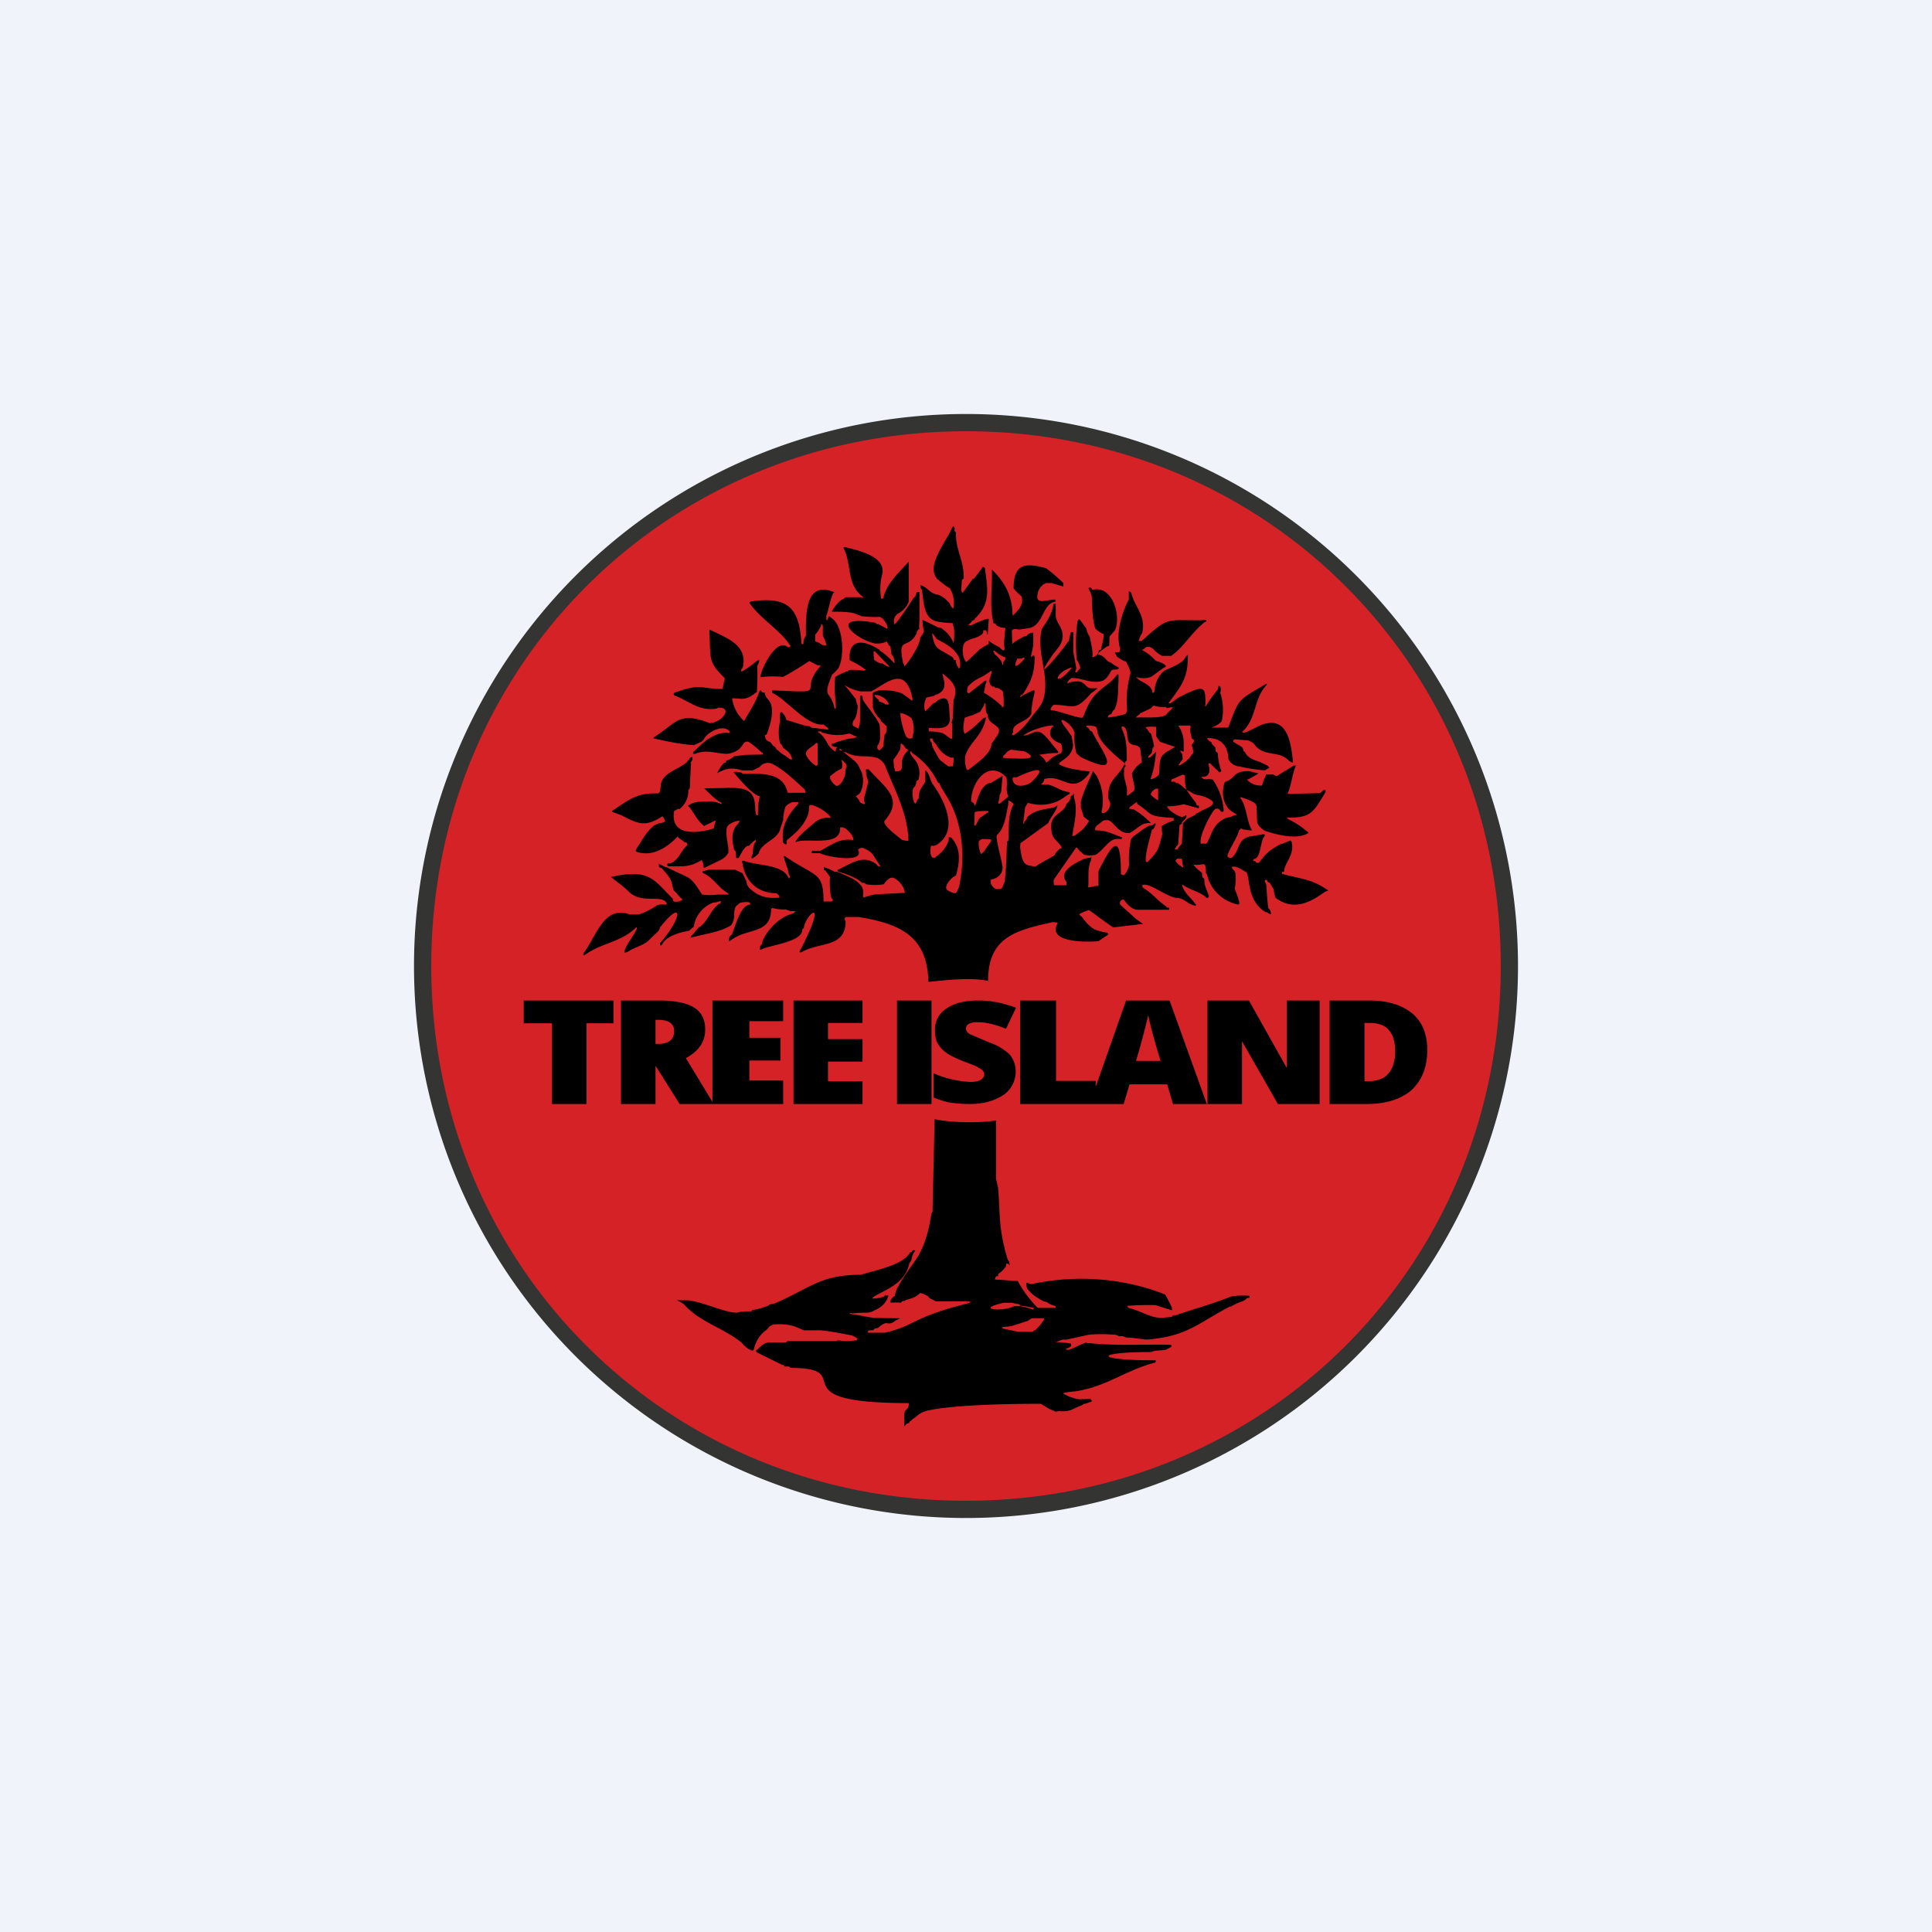
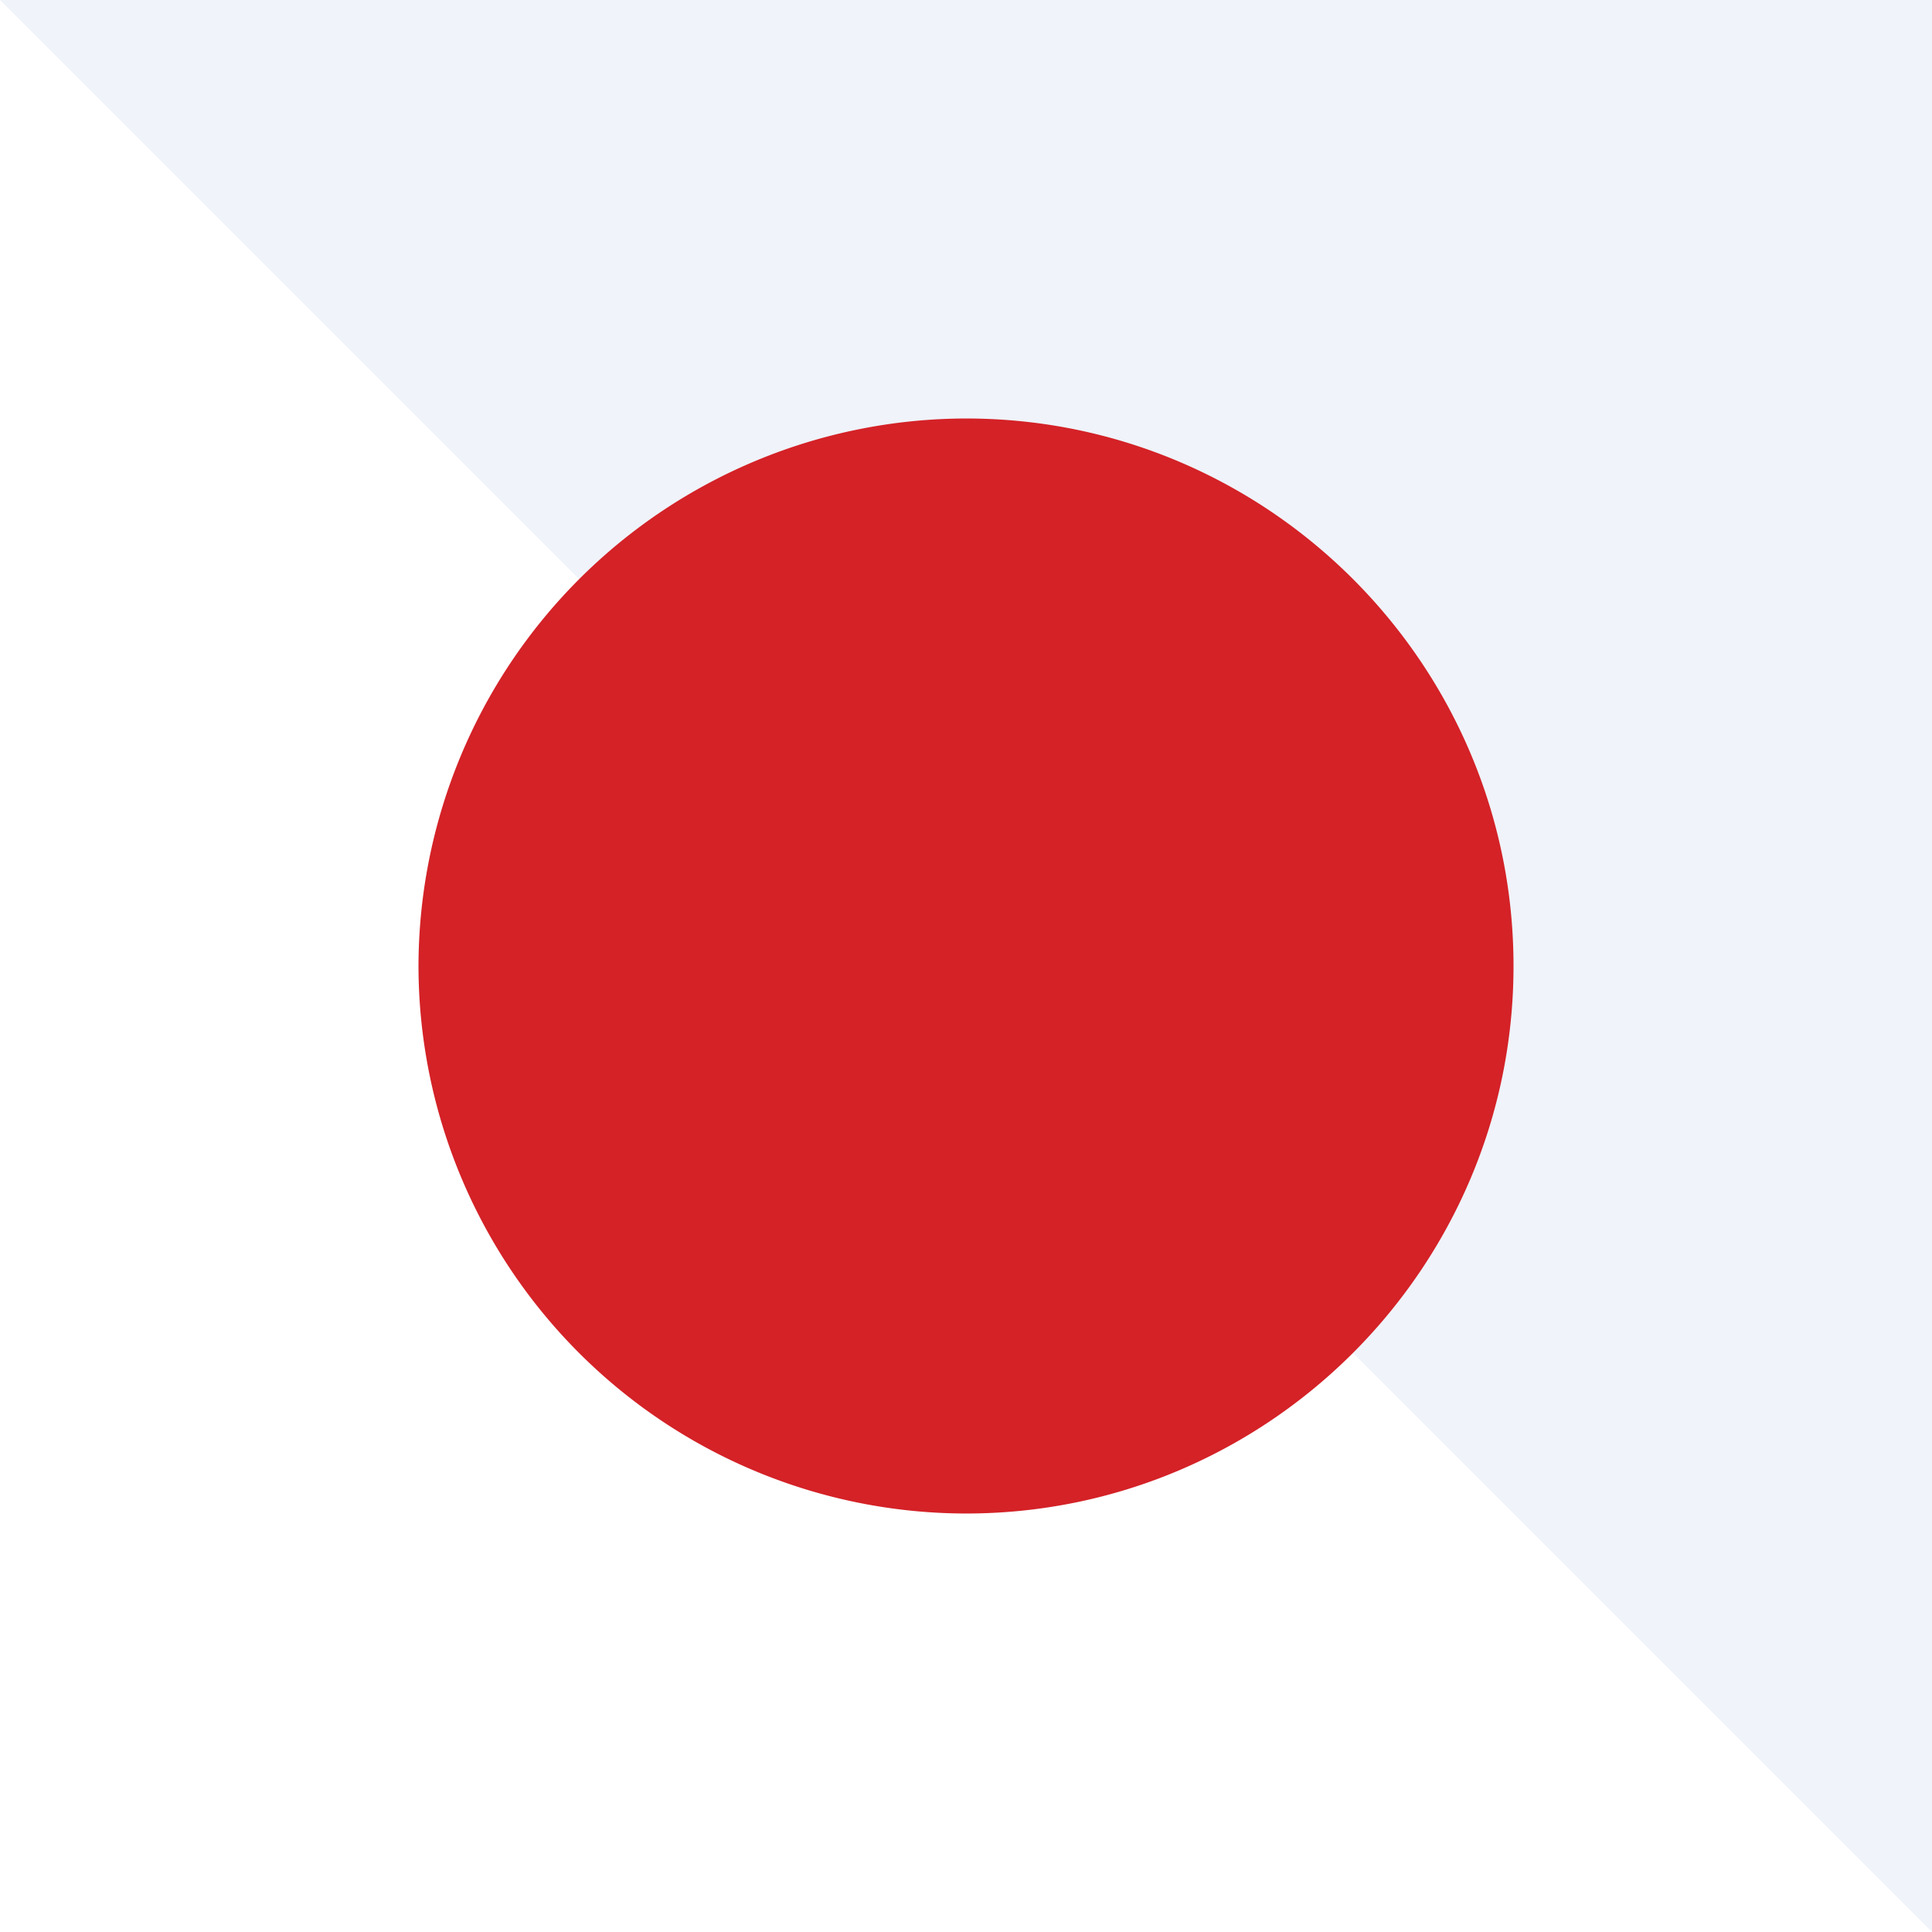
<svg xmlns="http://www.w3.org/2000/svg" width="56" height="56" viewBox="0 0 56 56">
-   <path fill="#F0F3FA" d="M0 0h56v56H0z" />
+   <path fill="#F0F3FA" d="M0 0h56v56z" />
  <path d="M28 43.87a15.89 15.89 0 0 1-15.87-15.86A15.9 15.9 0 0 1 28 12.13c8.75 0 15.87 7.12 15.87 15.87S36.75 43.87 28 43.87Z" fill="#D42227" />
-   <path d="M28 12.5c8.68 0 15.5 6.82 15.5 15.5S36.68 43.5 28 43.5 12.5 36.68 12.5 28 19.32 12.5 28 12.5Zm0-.5a16 16 0 1 0 0 32 16 16 0 0 0 0-32Z" fill="#343433" />
-   <path d="M15.18 29.66H16V32h1v-2.34h.78V29h-2.6v.66ZM20.65 31.94l-.77-1.27c.37-.2.56-.47.56-.83 0-.6-.45-.84-1.36-.84H18v3h1v-1.11l.7 1.11h3v-.68h-.98v-.58h.9v-.66h-.9v-.48h.98V29h-2.05v2.94Zm-1.59-1.68H19v-.7h.08c.3 0 .46.11.46.32 0 .26-.16.38-.48.38ZM23 32h2v-.66h-1v-.57h1v-.65h-1v-.47h1V29h-2v3ZM27 29h-1v3h1v-3ZM28.08 29.68a.49.49 0 0 1 .26-.05c.24 0 .5.06.82.19l.29-.61c-.37-.14-.73-.21-1.08-.21-.4 0-.7.07-.93.23a.7.7 0 0 0-.34.62c0 .15.02.27.07.38.06.1.14.2.25.28.11.08.28.16.5.25.24.09.4.15.45.19.06.03.1.06.12.09.03.03.04.06.04.1 0 .06-.04.12-.1.16-.07.04-.17.06-.3.06a3 3 0 0 1-1.07-.25v.7c.16.07.33.12.48.15.16.02.34.04.57.04.27 0 .5-.04.7-.12.2-.08.36-.18.47-.33.1-.14.16-.3.16-.48 0-.2-.06-.36-.17-.5a1.64 1.64 0 0 0-.61-.36l-.56-.24c-.07-.05-.1-.1-.1-.15 0-.06.02-.1.07-.14h.01ZM32.64 29l-.88 2.5v-.17h-1.15V29h-1.04v3h3l.17-.57h1.09L34 32h.98l-1.08-3h-1.26Zm.29 1.74a19.37 19.37 0 0 0 .35-1.31l.09.38.12.44.15.5h-.71ZM37.3 29v1.96L36.2 29H35v3h1v-1.82L37.04 32h1.21v-3h-.95ZM39.7 29h-1.16v3h1.07c.56 0 1-.14 1.3-.4.3-.28.46-.66.46-1.17 0-.46-.15-.82-.44-1.06-.3-.24-.7-.37-1.24-.37Zm.54 2.12c-.12.15-.33.22-.6.22h-.09v-1.69h.15c.25 0 .44.07.55.2.12.13.19.34.19.62 0 .29-.07.5-.2.65ZM27.09 32.44l-.06 2.68s-.04.07-.04.1c-.06.4-.16.79-.35 1.14-.1.2-.7.93-.7 1.2a.28.28 0 0 0-.13.15c0 .02 0 .05.02.05.1-.01.19-.01.28 0l.05-.05h.05l.05-.03c.11-.03.22-.06.31-.12.04-.02.09-.08.11-.08.08.02.16.05.24.11l.01.03.2.1c1.98 0 .63-.03-.6.58-.27.14-.56.26-.89.33h-.47c-.05 0 0-.07.03-.07h.1c.02 0 .05-.05.05-.05l.1-.02a.6.6 0 0 1 .22-.14l.1.01c.07 0 .14-.04.18-.08l.14-.07H26l-.68-.01-.57-.1s-.1 0-.13-.05l.11.02c.13-.02.24-.02.36-.02.09 0 .18-.02.26-.07.19-.08.35-.22.4-.43h-.1l-.04.04c-.12.03-.22.05-.33.05a.22.22 0 0 1 .07-.07c.5-.27.89-.42 1.01-.96 0 0 .06-.07.06-.1a.5.5 0 0 1 .11-.26c-.03-.02-.07-.02-.09.01-.01.03-.03.05-.06.04-.2.38-1.04.52-1.42.65-1.16 0-1.42.35-2.5.83l-.15.03-.05.04c-.14.05-.29.1-.45.12l-.03.04c-.15 0-.29 0-.42.04-.37 0-1-.33-1.45-.36h-.3a.7.7 0 0 1 .23.13c.44.5 1.15.68 1.66 1.1.08.1.17.18.31.23 0 0 .03-.01.04-.04a.96.96 0 0 1 .32-.53c.02-.01.06-.04.1-.09.02-.04.1-.09.17-.1.21-.02.43 0 .63.07l.23.1h.49c.3.03.6.09.91.15l.15.08s0 .06-.02.06c-.18.02-.35.03-.54 0l-.05.02h-1.41l-.05.04h-.47c-.1 0-.2.05-.3.15 0 0-.04.05-.09.08-.01 0 0 .04.02.06l.73.36h.03c.02 0 .04.05.05.05h.12l.05.04c2.02 0-.47 1.02 3.42 1.02.01.07-.02.16-.08.2-.04.03-.05.1-.05.16v.32c.04-.06.08-.1.14-.1 0-.04.03-.06.05-.06.04-.06.11-.09.17-.14.08-.08.2-.13.3-.16l.2-.04c.86-.14 2.28-.16 3.1-.16l.25.15.18.08.1-.02c.15.02.3 0 .43-.07.09-.05.2-.07.29-.14.05 0 .1-.02.17-.05.01 0 .04 0 .06-.03-.02-.03-.04-.06-.06-.06l-.32.01c-.16-.03-.3-.08-.42-.15-.02 0-.03-.02-.02-.03.1-.03.22-.04.33-.05.9-.13 1.44-.6 2.3-.83.03 0 .05-.04.04-.07-1.83 0-1.77-.24-.15-.24l.14-.04.29-.02.17-.09v-.06c-.83-.02-1.65.04-2.48-.06-.16.05-.3.14-.48.2-.04.02-.08 0-.1-.03.05 0 .09-.03.13-.05.04-.02.04-.09 0-.1a3.84 3.84 0 0 0-.42-.04l.2-.07h.11l.64-.14c.27-.03.53-.02.8 0 0 0 .07.04.1.04h.1l.1.04c.17 0 .33.03.5.05.13.02.28-.01.43-.03.9-.13 1.26-.5 2.07-.92h.03a2 2 0 0 1 .35-.16.23.23 0 0 0 .1-.07.1.1 0 0 1 .09-.02v-.06a2.3 2.3 0 0 0-.54.02c-.54.22-1.08.36-1.62.55h-.05c-.02 0-.04.04-.05.04l-.2.02a.86.86 0 0 1-.32-.02c-.25-.07-.47-.2-.73-.26 0 0-.04-.04-.03-.06a8 8 0 0 1 .81-.02l.48.15v-.07a3.6 3.6 0 0 0-.2-.39c0 .02-1.63-.78-3.87-.3-.05 0-.1-.03-.15-.04 0 .06 0 .12.03.18l.09.1c.11.11.25.19.38.26l.09.02c.08.06.17.1.24.11.03 0 .02.06 0 .06h-.5c-.23-.23-.43-.5-.58-.78-.22 0-.43-.04-.66-.04 0-.05.02-.08.05-.1h.04v-.06c.08-.05.15-.12.21-.2.02 0 .02-.08.02-.1h.07c0 .02.03.03.04.05l-.02-.1c-.01-.04-.05-.06-.05-.1a5.6 5.6 0 0 1-.18-.8c-.06-.41-.05-.83-.09-1.25l-.06-.27v-1.68c-.5.07-1.27.07-1.78-.04Zm3.17 5.78v.03c-.07.12-.15.21-.25.3-.01.01-.05.01-.07.05h-.44l-.43-.09s-.03-.02-.03-.04l.27-.03.47-.15c.05-.02.1-.08.14-.08h.34v.01Zm-1.16-.46h.24c.06.02.13.04.2.04l.04.05c.13 0 .26.04.38.06.02 0-.01.05-.02.05a1.7 1.7 0 0 0-.38-.1h-.17c-.3.17-1.18.1-.29-.1ZM38.5 25.81c-.5-.34-.74-.32-1.34-.48v-.06h.06c0-.25.28-.45.23-.81a.17.17 0 0 0-.04-.1l-.25.1h-.03c-.37.21-.4.24-.64.55h-.07l-.04-.05h-.05v-.06c.23 0 .19-.55.33-.67.01-.02-.02-.06-.04-.05l-.3.05c-.48.06-.35.37-.6.62-.04.03-.12.02-.14-.03-.02-.1.3-.56.33-.74l.06-.07.06.03c.08.01.17.03.26.03-.17-.3-.14-.65-.33-.93-.02-.02.01-.04.02-.03.08.03.44.13.44.26l.02.45c0 .1.18.26.28.28.31.1.9.25 1.21.04-.18-.16-.38-.3-.6-.4l-.03-.04c.69 0 .75-.12 1.12-.74v-.06h-.05l-.11.09-.94.02c.11-.25.13-.55.24-.82h-.06l-.5.31-.1-.05h-.2l-.08.19c-.02.03-.02.13-.06.13-.16 0-.3-.04-.42-.18h.04l.3-.17-.28-.07c-.48 0-.36.2-.7.32-.09.26-.07.57.12.78.07.07.15.11.23.16-.02.02-.07.02-.1.03a.4.4 0 0 1-.2.06c-.37.17-.4.4-.55.71 0 .02-.04.04-.05.05a.26.26 0 0 0-.14 0c-.08-.16.25-.84.4-1 .03-.03.09-.03.13 0l.05.06c.04.03.08 0 .08-.02a1.76 1.76 0 0 0-.31-.89v-.01a.5.5 0 0 0-.2-.01c-.06 0-.11-.02-.14-.08.09.02.17-.01.21-.08.04-.07.03-.16 0-.26 0 0 0-.05.02-.05.04 0 .06.05.1.08l.2.19.05-.04a1.77 1.77 0 0 1-.1-.5c0-.03-.05-.06-.06-.07-.01-.03 0-.1-.02-.12-.04-.04-.08-.07-.1-.12 0-.03-.03-.04-.05-.05-.03-.01-.05-.05-.07-.07-.02-.02 0-.03.01-.03.1 0 .17.02.25.04a.5.5 0 0 1 .31.35c.03.07.03.16.04.23a.4.4 0 0 0 .26.2h.03c.25.06.51.1.77.12.03-.03.07-.05.12-.07-.02-.04-.05-.07-.07-.08-.08-.03-.15-.08-.25-.11-.14-.05-.3-.1-.38-.26 0-.02-.04-.03-.04-.04-.02-.04-.02-.1-.06-.12l-.23-.14c-.03-.02 0-.08.03-.08l.38.03c.09.03.16.07.2.13.29.37.7.14 1 .47l.1.05v-.1c-.06-.52-.17-1.29-.93-.99-.16.07-.31.17-.49.22-.02 0-.06-.02-.04-.03.43-.4.32-.97.71-1.36.02-.01-.02-.03-.02-.03-.84.5-.77.4-1.1 1.27h-.48c.13-.05.21-.1.29-.18a1.5 1.5 0 0 0-.04-.82.47.47 0 0 0 .01-.17c0-.02-.04-.04-.06-.04l-.02.1c-.13.17-.24.3-.34.48-.02.03-.05-.01-.02-.02 0-.55 0-.62-.8-.21l-.17.13s-.06.04-.1.02c.36-.49.56-.71.56-1.33.03-.17-.1.06-.14.1-.14.12-.32.19-.5.27-.2.1-.32.4-.33.63 0 .02-.04.03-.06.03 0-.2-.24-.28-.38-.37l-.1-.09c.16.05.3.05.44 0 .13-.08.26-.2.42-.29.01-.01.02-.03 0-.05a.7.7 0 0 0-.27-.12 1.53 1.53 0 0 0-.41-.32c.05-.02.09-.06.13-.09h.1l.1.06c.06.08.15.14.25.2h.27c.36-.26.56-.63.9-.92a.29.29 0 0 1 .12-.08c0-.03-.02-.04-.04-.04l-.13.01c-1.05 0-.92-.1-1.71.6H33l.05-.13c.01-.05.06-.09.06-.12.11-.47-.21-.72-.32-1.14-.02-.04-.05-.05-.07-.04v.22c-.2.39-.38.97-.26 1.4.01.04 0 .14-.03.14h-.12l.07.13.2.12s.06 0 .07.04c.05.1.1.2.12.3-.1.39-.13.66-.1 1.07 0 .06-.04.12-.06.13a3.4 3.4 0 0 1-.5.1c0-.06.06-.1.1-.1l.05-.1.04-.03c.13-.26.1-.55.12-.82v-.2h-.04c-.08.12-.19.22-.3.3-.43.33-.49.45-.69.94-.02.08-.73-.2-.9-.2-.04 0-.04-.03-.04-.04.03-.06.06-.11.1-.12.56 0 .59.22 1.07-.33l.2-.15h-.2c-.14 0-.18-.2-.38-.2-.1 0-.2.01-.3.06 0-.05.04-.1.07-.12.02-.01.04-.04.06-.04.28 0 .54.16.82.1.16-.02.24-.17.3-.28.02-.04.06-.06.07-.06.05 0 .12 0 .16-.03.02 0 .01-.03 0-.03l-.15-.09-.08-.06c-.11 0-.18-.22-.36-.22 0-.03.02-.07.05-.09l.2-.15.07-.02.01-.27.15-.17c.2-.36-.04-1.34-.65-1.18a.11.11 0 0 0-.05-.07c-.02 0-.05 0-.06.03.05.09.1.19.1.29 0 .23.02.6.09.85.07.1.17.14.25.18 0 .17-.05.3-.08.46h-.06c0 .1-.06.17-.16.21h-.03c.03-.2-.04-.38-.07-.59a.54.54 0 0 1-.1-.24c-.08-.1-.13-.2-.21-.27-.03.01-.04.04-.05.07a4.9 4.9 0 0 0-.02 1.1c.05.07.08.15.1.23 0 .04-.06.07-.08.12-.01.01-.06.04-.06 0s.04-.09.02-.14l-.08-.43v-.58s-.07 0-.08.02l-.05.24-.05.06c-.26.37-1.03 1.25-.46.4.1-.16.26-.29.31-.47.1-.36-.18-.48-.18-.74v-.33h-.06c-.04.27-.18.5-.34.72-.17.67.2 1.28.07 1.94-.03.17-.12.32-.23.45-.23.27-.35.51-.66.7h-.04c-.01-.03 0-.06.03-.08-.02-.08.01-.16.07-.2.16-.13.34-.15.45-.33.04-.77.32-.82-.29-.52.03.04-.06.02-.02 0 0-.03.03-.05.06-.05.25-.37.35-.63.35-1.1 0 0-.03-.05-.04-.03l-.07.05.07-.35v-.36c-.1 0-.16.04-.2.1-.06 0-.1.02-.14.05-.09.05-.19.09-.27.18l-.01-.35c0-.01 0-.07.02-.07a.25.25 0 0 1 .18 0l.33-.05c.39-.11.36-.71.73-.76v-.06c-.25 0-.56.15-.52-.12.01-.15.1-.3.25-.36h.16l.34.1v-.1c-.14-.14-.3-.28-.5-.43-.64-.18-.94-.1-.94.58.06.09.15.16.23.24.07.25-.1.4-.26.56 0-.53-.2-.96-.6-1.34.02.53-.08 1.05.05 1.56h.05c.02.02.02.05.04.06.08.05.16.07.25.07l-.04.45.02.17s-.03.05-.04.03c-.06-.02-.09-.08-.13-.1-.1-.05-.2-.1-.29-.18v.09c-.08.06-.19.1-.27.17l-.38.36c-.12-.1-.16-.52 0-.6a.93.93 0 0 1 .25-.1.73.73 0 0 0 .21-.11l.03-.05v-.06h.09l.02.1.01.03.01-.02.03-.44h-.05c-.15.04-.3.11-.45.18-.02.01-.06 0-.1-.01.05-.03.09-.07.11-.1.01-.03.04-.04.06-.03l.02-.04c.47-.45.38-.84.3-1.46 0-.02-.03-.04-.06-.05-.09.12-.17.24-.27.35 0 0-.03 0-.04.02l-.28.39-.04-.08.02-.3.05-.04c.03-.49-.25-.87-.22-1.33l-.05-.06c.02-.04.02-.1-.03-.13l-.04.06c-.14.34-.65.97-.5 1.34.02.06.06.13.1.15.12.1.23.19.34.25.11.19.15.4.1.59-.05-.03-.09-.1-.09-.13a.84.84 0 0 0-.34-.27c-.25-.03-.31-.22-.52-.28v.08l.04.05c.06.31.03.82.42.92.15.03.31.05.47.05a1 1 0 0 1 .05.24c0 .11 0 .22-.02.34a.93.93 0 0 0-.37-.44l-.07-.01c-.17-.08-.31-.16-.46-.22 0 .12.02.23.04.35l-.11.17c0 .21-.34.72-.46.83 0-.06-.04-.1-.04-.14-.16-.76.16-.33.4-.83 0-.04.03-.1.08-.12-.02-.09 0-.18 0-.23v-.84h-.06c-.04.03-.04.08-.06.13l-.04.03-.3.45c-.08.1-.15.22-.26.33a.26.26 0 0 1 .01-.22.24.24 0 0 1 .1-.1.67.67 0 0 0 .3-.34v-1.16c-.27.3-.66.65-.74 1.07h-.06c-.04-.23-.03-.48.03-.7.13-.53-.72-.7-1.07-.79 0 0-.06 0-.05.03.24.43.08 1.05.55 1.4.04.02-.02.06-.03.02h-.46l-.05.04c-.15.07-.24.2-.34.35v.03c.21 0 .42 0 .62.04l.23.09c.17.02.35.03.52.02.04 0 .09.05.12.08.06.07.1.15.12.23 0 .02-.02.04-.03.03l-.24-.13h-.05l-.04-.04c-1.44-.25-.54.5-.01.6.1.01.23 0 .35-.06.02.07.05.11.1.15l.03.22c.06.07.09.16.09.27-.14-.14-.27-.28-.43-.37 0-.04-.04-.04-.05-.05-.46-.29-.87-.27-.82.33.16.07.32.16.47.28l-.06.02c-.14-.02-.28-.03-.42-.02l-.05.04h-.03c-.12.05-.23.1-.33.16-.04.36 0 .5.02.89 0 .02-.03.03-.04.04a.94.94 0 0 0-.18-.42c-.1-.13.07-.46.11-.58a.94.94 0 0 0 .17-.17c.19-.28.17-1.17-.15-1.44l-.11-.08-.03.06s-.01.07-.05.05v-.12c.08-.21.1-.44.2-.66.03 0 .03-.03.02-.03-.85-.34-.81.67-.81 1.27a.34.34 0 0 0-.07.24c-.04 0-.05 0-.06-.02-.06-1-.36-1.37-1.44-1.22-.03 0-.05.02-.07.04.3.45.9.8 1.17 1.22.02.02.03.06 0 .06-.03.02-.07 0-.1-.02-.3-.19-.73.64-.75.9.21-.03.43-.03.64-.01.07 0 .78-.46.78-.46l.25.13h.09c-.73.78.36.8-1.42.72v.07c.4.17 1 .97 1.48.92.03 0 .06.05.1.07.03.02.05.04.05.08l-.5-.06-.04-.04c-.18 0-.6-.18-.67-.17a.5.5 0 0 0-.14-.24c-.02 0-.05.02-.05.05v.23c-.05.2-.05.42 0 .62.04.03.07.08.09.14.12.07.24.18.26.33a.1.1 0 0 1-.1-.03c-.1-.08-.21-.13-.3-.22 0-.01-.03-.03-.05-.03-.01-.02-.02-.06-.05-.08-.02-.02-.06-.03-.08-.07-.02-.03-.04-.07-.08-.08a.17.17 0 0 1-.12-.2s.04 0 .05-.03c.08-.23.27-.75.03-1a.38.38 0 0 1-.1-.2h-.05c-.03 0-.04-.04-.06-.06-.02 0-.03.02-.04.04-.14.38-.25.5-.44.85a1.07 1.07 0 0 1-.35-.66c.25 0 .36.07.6-.1.03 0 .06-.06.12-.08.01-.25.02-.5.01-.75 0-.02.17-.31-.08-.1-.12.1-.24.18-.36.25-.02.02-.04-.03-.02-.06l.04-.05c.15-.66-.46-.85-.96-1.1l-.01.07c.05.81-.05.84.45 1.34l-.07.31c-.66 0-.6-.18-1.39.11-.03.01-.03.07 0 .08.42.15.7.46 1.21.38.02 0 .06-.04.08-.03.4 0 .1.43-.27.45-.9-.35-.94-.02-1.6.4 0 0-.03.02-.03.04.38.09.79.17 1.17.2l.22-.1s.06-.04.08-.09c.1-.18.49-.4.7-.25l.04.04v.05c-.3-.04-.45.07-.7.22v.01c-.14.1-.24.22-.36.32v.05h.06c.35-.14.6 0 .93 0a.72.72 0 0 0 .35-.14l.1-.12c.02-.07.1-.11.16-.09.1.06.2.14.31.24l.08.07c.03 0 .03.03.03.06l-.5.01-.33.04a.57.57 0 0 1-.23.13c0 .05-.03.07-.06.06a.94.94 0 0 0-.2.3c.11-.06.2-.1.3-.12.15-.03.3 0 .42.04h.31l.2-.1a.3.3 0 0 1 .34-.1c.33.15.7.51.96.75.02.01.02.06.03.1h-.52c-.13-.62-.8-.55-1.3-.55l-.05-.04-.15-.02-.07.01c1.05 1.28.71.17.71 1.25-.02 0-.05 0-.06-.03l-.02-.13c0-.52-.18-.66-.88-.63l-.6.01c.13.12.31.32.47.4.03 0 .04.04.03.06-.2-.11-.45-.08-.66-.07a.98.98 0 0 0-.14.03.4.4 0 0 0-.17.09l.04.03c.15.2.25.42.44.56l.01-.02c.44-.2.3-.2.26.08-.42.14-1.28.26-1.15-.5l.1-.06h.06l.02-.02a.65.65 0 0 0 .23-.51c0-.03.05-.07.05-.1 0-.25.02-.5.03-.74l.04-.05v-.09c-.04 0-.07.03-.1.06.03 0 0 .05-.03.03-.01.05-.05.08-.08.1-.23.18-.62.27-.7.58l-.03.24-.05.05c-.55-.03-.8.14-1.24.44-.03.03-.1.04-.1.09l.27.1c.52.27.7.34 1.19.03.04.04.07.1.08.15l-.08.04c-.34 0-.56.47-.74.73-.01.02-.04.06-.03.1.65.25 1.2-.44 1.21-.43.04.05.1.08.15.12l.03.02c.02.02.04.04.07.02.02.03.05.07.02.1-.18.16-.21.37-.44.5l-.12.02c-.02.04 0 .08.03.08.45 0 .6.03.96-.18l.05.12v.07c0 .02.03.04.04.03l.47-.23a.5.5 0 0 0 .21-.2c.03-.2-.14-.66 0-.8.1-.08.22-.13.33-.13a.32.32 0 0 1-.06.1c-.2.2-.16.5-.1.74l.04.04.02.2h.07c.04-.06.19-.4.3-.35a.72.72 0 0 1 .2-.18v.06l-.04.04c-.03.1-.05.2-.05.3l-.04.1c0 .02.02.05.03.04.07-.04.13-.09.18-.14.07-.32.55-.4.62-.7l.09-.27c0-.1.02-.22.05-.34.02-.09.15-.16.23-.18h.16c0 .04-.02.08-.05.1-.2.23-.38.49-.4.8v.26l.06.06h.05c0-.03 0-.13.02-.13.3-.23.65-.58.63-.96 0-.17.6.18.63.33a.58.58 0 0 0-.44.11c-.2.18-.43.34-.57.55-.02.02 0 .05 0 .04.28-.15 1.32.17 1.28-.43h.08c.06.02.11.05.15.1.07.07.16.15.15.27-.4-.06-.61.13-.95.31h-.23s-.04.04-.03.07h.25c.16.1 1.31.31 1.1-.1a.14.14 0 0 1 .19-.03c.1.04.2.1.26.2l.2.31h-.05c-.02 0-.05-.03-.06-.05a.57.57 0 0 0-.48-.13c-.21.04-.46.2-.66.29l.02.04c.22.07.4.13.6.25l.1.08h.06l.05.04c.17.03.35.03.52 0 .03-.05.07-.1.12-.14.06-.05.13-.07.19-.03a.6.6 0 0 1 .3.42l-.8.04c-.14.01-.27.05-.4.1-.01-.03-.02-.07-.01-.1.01-.1-.01-.2-.08-.27-.17-.2-.43-.26-.63-.37-.02 0-.1-.02-.1 0-.12-.07-.22-.11-.33-.15v.09s.04 0 .05.02l.13.18c-.02.18 0 .37.02.54 0 .04.03.08.05.1.02.03 0 .07-.03.07h-.23c0-.87-.22-.7-1.1-1.3-.01-.01-.05-.03-.05 0 .03.17.12.32.14.5 0 .02.03.05.03.05.02.03 0 .06-.02.09a.5.5 0 0 0-.18-.22c-.33-.2-.77-.17-1.13-.3h-.05c.07.6.45.94 1 .94l.06.06c.02.02.04.07 0 .07-.35.03-.61-.04-.86-.29a.26.26 0 0 1-.07-.18l-.12-.24-.21-.1h-.76c-.05 0-.1.03-.16.04-.02 0-.04.03-.02.05.32.14.46.45.72.58.01.01.03.03.02.05h-.3c-.16.02-.31.02-.46 0-.38-.6-.34-.44-1-.78l-.07-.02-.18-.09v.08c.02.03.05.04.07.03.12.15.24.25.3.43l.05.22c.1.08.16.2.27.27-.03.02-.07.05-.11.06a.35.35 0 0 1-.15 0c-.03-.02-.02-.07-.04-.09-.55-.55-.67-.87-1.78-.62.17.14.35.26.51.42.36.36.89.1 1.08.3.02.03.03.05.02.08-.1 0-.25-.02-.33.06-.14.08-.29.17-.46.22h-.3a.64.64 0 0 0-.41-.02c-.4.12-.63.77-.87 1.1-.02.03-.05.06-.04.1h.04c.48-.35 1.06-.37 1.49-.8.02 0 .02.01.02.03-.06.18-.36.52-.36.7.06 0 .1-.02.14-.05.16-.1.38-.15.54-.28l.3-.29a.23.23 0 0 0 .05-.11l.05-.06c.61-.75.61-.24-.05.52v.06h.05c.1-.27.55-.38.79-.42l.14-.12a.88.88 0 0 1 .57-.7c.05 0 .13-.01.21-.05v.05c0 .03-.04.04-.05.04-.25.17-.34.56-.6.69l-.02.03c-.07.06-.1.15-.18.2l-.02.06c.36-.1.86-.16 1.17-.36a.48.48 0 0 0 .09-.28c0-.09 0-.18.05-.27l.12-.1c.08-.02.17-.03.25-.02.03 0 .04.03.05.07-.3 0-.45.7-.54.87-.1.06-.12.26-.02.16.47-.36 1.16-.16 1.16-.9 0 0 .03-.04.05-.03.11.03.24.05.37.04l.15.05h.13a.1.1 0 0 1-.07.07c-.35.09-.65.38-.82.68a.5.5 0 0 0-.07.2l-.06.07v.07c-.01.02 0 .04.02.03.21-.13 1.2-.22 1.2-.57 0-.02.05-.06.05-.07.06-.41.75-.98-.13.7 0 0 .04.03.06.01.54-.31 1.28-.12 1.28-.9 0 0-.04-.05-.03-.08l.04-.04h.37c1.23.2 1.99.57 2.02 1.88.61-.06 1.2-.13 1.73-.03 0-1.24.76-1.46 1.87-1.7.05 0 .1 0 .15.02-.36.62 1 .55 1.18.53l.28-.19c0-.03-.02-.06-.05-.06a1.29 1.29 0 0 1-.36-.1c-.13-.08-.26-.22-.34-.34-.01-.02-.08-.05-.08-.1.08-.04.16-.08.28-.11 0 0 .66.49.7.5l.7-.08c.04-.02.1 0 .16-.02l-.2-.14-.42-.38s-.05-.04-.05-.08a.1.1 0 0 1 .07-.1c.03-.02.05 0 .07.03.09.12.21.25.37.26h.92v-.06h-.07l-.02-.04c-.25-.16-.38-.36-.64-.52-.04-.02-.07-.08-.05-.09.19-.11.72.37 1.04.37.19.02.3.2.5.22.03 0 .02-.05 0-.04-.12-.19-.32-.31-.38-.54 0-.02 0-.03.02-.02.19.14.52.21.68.37.02.02.07 0 .07-.05-.05-.16-.14-.3-.13-.48 0-.02-.06-.06-.06-.08-.01-.02 0-.1-.02-.12-.08-.06-.16-.12-.24-.23.11.02.2 0 .28-.01.03 0 .05 0 .06.03.02.07.03.14.02.21l.04.07c.1.44.46.77.9.86.1 0-.08-.38-.1-.46.03-.16.03-.3.02-.45l-.03-.07c-.04-.03-.08-.07-.07-.12h.08c.12.02.22.1.32.15.14.08 0 .84.58 1.17h.03a.3.3 0 0 0 .12.06c0-.07-.03-.14-.08-.18a8.8 8.8 0 0 1-.05-.6.3.3 0 0 0-.05-.17l.01-.04c.03-.02.06 0 .07.03 0 .03.04.04.06.04l.12.2c0 .08.03.17.05.24.71.55 1.38-.2 1.51-.2Zm-7.46-6.46h.03c-.52.64-.56.18-.03 0Zm-1.56-.26h.13l.04-.02c.02-.03.06 0 .04.03-.12.15-.38.37-.2-.01Zm-5.72-.45-.13-.05v-.2c.06-.05.13-.18.17-.25v-.05c.04 0 .05.04.05.06v.28c.05.08.08.18.11.27a.2.2 0 0 1-.2-.06Zm10.72 2.38s.03.02.03.04c0 .05-.02.1-.01.14l.04.19c0 .02.06.04.07.07 0 .04-.02.09-.07.12.02.08.05.17.05.24-.07.07-.1.16-.18.21l-.01.02-.19.13h-.05a.92.92 0 0 1 .11-.16c.02-.01 0-.1 0-.13 0-.04-.03-.07-.05-.1-.02-.02 0-.04.02-.03.02.02.05.02.07.02v-.25a.85.85 0 0 0-.16-.5h.33Zm-1.1 1.57-.03-.02c.1-.25.13-.51.16-.78l-.18.17h-.05c0-.05.05-.08.08-.11.04-.05.04-.12.05-.17l.04-.05a2.6 2.6 0 0 0-.09-.37l-.05-.03a.54.54 0 0 0-.11-.15.97.97 0 0 1 .31-.01v.27l.11.16.44.15-.22.13a.58.58 0 0 0-.17.15c-.08.16-.05.35-.08.53a.47.47 0 0 1-.2.12v.01Zm.19.27v.34a.85.85 0 0 1-.22-.17.27.27 0 0 1 .16-.17h.06Zm-.53-2.18.3-.14s.04-.02.05-.05l.05-.04c.12.04.23.05.35.04.02.03.04.04.07.03a.42.42 0 0 1 .14-.02c-.05.08-.14.13-.18.2-.1.14-.72.08-.9.1a.4.4 0 0 1 .12-.1v-.02Zm-.52.38h.05c.2.13-.02.5.33.54.06 0 .14.06.15.1l.05.4a.74.74 0 0 0-.29.32c0 .12.11.4.06.5l-.18.14c-.02 0-.03-.02-.03-.03.04-.24-.08-.38-.08-.6v-.14c0-.03.03-.06.05-.09-.04-.05-.03-.13.03-.15 0-.35 0-.64-.15-.94v-.05Zm-2.01 0c-.09.12-.1.25-.01.34.07.08.16.12.25.15l.03.08c0 .03.02.12 0 .15a.16.16 0 0 1-.04.06c-.14.05-.25.12-.33.2-.04.04-.08.07-.09.05a.55.55 0 0 0-.18-.2c-.16 0 .38-.08.5-.06.03 0 .05-.04.03-.05-.12-.13-.22-.28-.35-.42-.3-.32-.38-.04-.66-.04.26-.21 1.02-.37.85-.25Zm-1.3.72s.07-.05.1-.05l.39.05c.56.3-.33.19-.62.19v-.06c.04-.04.09-.08.12-.13Zm-.36-2.9c.08.07.18.14.28.17.03.02 0 .1-.05.14.01.03 0 .06-.02.09-.02-.12-.1-.21-.2-.29l-.03-.03a.3.3 0 0 0-.04-.08c.02-.04.04-.01.06 0Zm-.8 1.03c.12-.15.29-.24.46-.32l.2-.13c.02-.02.04-.01.04 0l-.06.21c-.03.08 0 .17.07.23h.05c.01 0 .03.04.05.04h.06c.06.03.11.06.15.1.02.15.03.29.02.44l-.05.04c.02-.03 0-.05-.02-.07a2.7 2.7 0 0 0-.5-.37l.05-.27s.04-.05.02-.07c0-.03-.04 0-.05 0l-.1.08-.36.28s-.05-.03-.05-.05c.01-.05 0-.11.02-.13v-.01Zm-1-1.53.1.14c.22.12.43.22.56.4.09.1.13.24.12.36 0 .05 0 .08-.03.1a.46.46 0 0 1-.1-.25h-.05c-.01-.04-.03-.08-.07-.1-.4-.25-.48-.19-.56-.64-.03 0 0-.04.02-.01Zm.55 2.57v.46h-.05l-.16-.12-.07-.04a1.5 1.5 0 0 0-.4-.05v-.1c.16 0 .5.05.58-.13.03-.05.04-.1.03-.16-.03-.42 0-.68-.34-.52l-.04.04c-.01.03-.1.05-.11.07l-.22.22c-.03-.06-.03-.12-.03-.17 0-.08.03-.15.06-.23l.22-.05c.02 0 .04-.04.05-.04h.04c.28-.13.23-.32.16-.57v-.04c.26.21.48.39.32.77l-.02.52-.04.15h.02Zm.04 1c0 .09 0 .17-.02.26-.02 0-.13.01-.14 0l-.22-.17c-.07-.07-.1-.16-.15-.24-.04-.08-.1-.16-.1-.25 0-.03-.04-.05-.05-.09v-.06c.02 0 .06 0 .07.02.02.04.02.08.05.1.04.03.07.08.08.1.1.16.22.27.4.34h.08Zm-2.27-3.06.4.42s0 .04-.02.02a.88.88 0 0 1-.17-.1h-.06a.77.77 0 0 1-.18-.1c0-.03-.06-.35.03-.23Zm-.42 1.15h.3c.4-.19.99-.82 1.2.21 0 .02 0 .04-.02.06a4.4 4.4 0 0 0-.27-.2c-.2-.1-.44-.1-.65-.1-.04 0-.1.02-.15.04-.02 0-.06.03-.06.05v.39c0 .05.03.1.05.15.05.08.1.15.16.2.02.02.02.06.05.08l.14.13c0 .06 0 .13-.02.2l-.04.05-.04.34-.09.1c-.02.01-.07 0-.08-.05v-.07a.41.41 0 0 0 .08-.22c0-.15 0-.3-.02-.41-.13-.25-.31-.45-.46-.67-.02-.03-.02-.09-.04-.14 0-.02-.06-.03-.06.02v.68a.8.8 0 0 1-.05.24l-.15-.08c-.02-.02-.02-.07-.01-.1.01-.06.07-.1.08-.15a.95.95 0 0 0 .06-.34.44.44 0 0 1-.05-.18c-.53-.7-.35-.3.14-.23Zm1.14 1.7.02-.19s.06.02.08.05l.07.1c.03 0 .08.04.05.06-.35.35.02.6-.36.6-.04-.11-.05-.22-.05-.35.06-.07.12-.16.18-.27h.01Zm-.74-1.57v-.03c.18 0 .35.11.42.28h-.1a.54.54 0 0 0-.2-.09.03.03 0 0 0 0-.04.59.59 0 0 1-.12-.12Zm-1.65 2s-.03.04-.06.02a.77.77 0 0 1-.24-.24c-.14-.2.13-.28.23-.39.02-.02.05-.03.07-.02v.63Zm.27-.65c-.06-.1-.12-.2-.22-.27a.15.15 0 0 1-.05-.05h.1s.04.03 0 .02c.29.1.55.11.82.04l.22.1c-.11.05-.2.05-.25.05l-.34.1s-.08.05-.14.05v.05c.04.03.1.04.16.05a.18.18 0 0 0-.05.13.65.65 0 0 1-.25-.27Zm.56.71c-.02.06-.03.13-.03.2 0 .1-.18.45-.3.32a.43.43 0 0 1-.14-.19v-.06c.1-.08.21-.17.33-.22.03-.02.02-.1.02-.16 0-.03-.02-.07-.01-.1l.12.12s.03.07.02.1Zm1.64 2.13c-.05-.04-.62-.45-.53-.57.57-.65.01-.95-.46-1.49h-.08c0 .12.02.23.07.35l-.09.36c-.03.08-.05.18-.01.28 0 0 0 .02-.03.02-.04-.02-.1-.03-.12-.07a.42.42 0 0 0-.12-.16c.08-.04.14-.09.16-.16a.77.77 0 0 0 .01-.55l-.1-.2c-.1-.14-.27-.24-.4-.36-.03 0-.06-.03-.06-.05-.03 0-.07-.01-.08-.04 0-.01.02-.02.03-.01l.05.04c0 .03.03.05.05.05h.05c.36.2.6.06.94.18.1.06.19.14.22.25.26.66.66 1.4.66 2.14-.06 0-.11 0-.15-.02h-.01Zm.08-3.04a2.59 2.59 0 0 1-.15-.57v-.09c.03.02.07.02.07.02.1.04.17.07.25.14.07.15.09.35.03.53v.04a.14.14 0 0 1-.2-.07Zm1.57 4.28a.65.65 0 0 1-.1.27.06.06 0 0 1-.05.02.56.56 0 0 1-.21-.09c-.13-.1.13-.39.25-.42.1-.36.16-.77-.12-1.08-.02-.03-.06-.03-.09-.03v.07a.86.86 0 0 1-.34.47c-.17.18-.23-.11-.17-.3.08.02.15-.01.2-.05.6-.42.18-1.27-.16-1.74-.07-.1-.09-.32-.21-.39v.33l-.14.22a.65.65 0 0 0-.05.26.27.27 0 0 0-.08.15c-.03 0-.05-.02-.06-.05a.69.69 0 0 1-.02-.4.23.23 0 0 0 .09-.19c0-.02.05-.03.06-.05a.63.63 0 0 0-.12-.6.68.68 0 0 1-.12-.18v-.02c.02-.04.06-.02.04.01.33.22.6.52.76.86.01.02.05.03.05.03.03.1.09.18.14.27.51.75.62 1.74.45 2.63Zm.19-3.32a.85.85 0 0 1-.03-.38c.14-.41.51-.58.6-1.11-.04.02-.08.02-.1.05-.16.15-.3.3-.52.43-.07-.14-.02-.32 0-.46.07-.04.16-.06.23-.08l.22-.1.12-.2v-.05s.05.02.04.04c0 .07 0 .16.02.24l.04.05c0 .36.52.27.25.65-.05.07-.09.14-.14.19 0 .3-.43.57-.65.75-.02.03-.07.02-.08-.02Zm.2.99s-.06-.03-.06-.05c0-.54.48-1.19.98-.73l.04.04c.05.2-.04.38.06.55-.07.08-.17.13-.24.21h-.06c.02-.07.04-.14.04-.21 0-.04.04-.09.05-.14l.04-.45-.33.2c-.3.03-.37.44-.47.67l-.05-.1Zm.03.66.01-.36c0-.03.02-.04.02-.04.13-.02.26-.03.38-.02 0 .02-.01.05-.03.05l-.11.07c-.04.04-.1.06-.13.1l-.1.2h-.04Zm.28.75-.08.08a.73.73 0 0 1-.07-.37c0-.01.07-.07.1-.07.4 0 .28 0 .05.36Zm.71-.32s-.04.03-.04.05c-.02.38-.02.76-.07 1.15l-.07.17s-.03.04-.05.04h-.14a.32.32 0 0 1-.14-.16l-.01-.09.02-.03c.18-.02.33-.16.33-.34 0-.14-.23-.91-.16-.95.24-.22.26-.61.33-.9v-.1c.06.02.12.07.15.11-.17.31-.13.67-.15 1.05Zm.12-1.8.02-.03h.1c.02-.01 1.11-.54.44.13-.16.14-.56.2-.56-.1Zm.23 2.08a.53.53 0 0 1 0-.2l.8-.58c.06-.15.27-.4.27-.52-.03.02-.07.06-.09.06-.31.07-.55.07-.78.28a.28.28 0 0 1-.09.14v.04c-.02.03-.04 0-.03-.03l.05-.4c0-.05.06-.1.08-.16.24.07.5.08.74 0 .13-.04.24-.1.34-.18l.13-.08c.02-.02 0-.05 0-.05-.24-.02-.4-.17-.63-.22h-.2c.05-.04.09-.09.1-.16.53-.16.8.49 1.3-.16l.01-.06c-.25-.03-.65-.07-.87-.2-.03-.02 0-.06 0-.05.12-.1.25-.16.32-.29a.4.4 0 0 0 .07-.26l-.04-.22-.14-.2c-.42-.53.16-.15.2.04l.03.05c-.02.21 0 .41.05.6.07.07.13.12.2.15 1.18.55.55-.18.25-.78-.03 0-.05-.02-.06-.03a.2.2 0 0 0-.1-.1v-.04c.09 0 .18 0 .26.03.04.01.04.07.06.12 0 .31.55.74.8.95-.27.49-.49.44-.49 1.01 0 0 .06.11.06.15 0 .11-.07.25-.2.28-.04 0-.06-.02-.05-.04a1.5 1.5 0 0 0-.15-1.05l-.1-.13c-.12.3-.27.57-.35.88v.17l.08.27c.06.05.1.09.16.12-.06.1-.13.2-.22.28l-.17.13a.13.13 0 0 1-.1.03c.05-.36.17-.75.05-1.11V23c-.03.05-.1.08-.1.11 0 .08-.06.14-.12.2-.06.25-.44.29-.44.62 0 .41.13.36.3.62v.04h-.04c-.07.07-.14.12-.16.2-.19.12-.38.2-.56.33-.27-.05-.36-.01-.43-.48Zm4.48-.86h-.02c-.16.04-.25.1-.35.15-.04.03 0 .2 0 .25-.12.44-.1.47-.43.81 0 0-.05 0-.05-.03v-.05c0-.23.12-.62.18-.86l.05-.03.06-.13s0-.03-.03-.02c-.02 0-.03.03-.05.04-.02.02-.1.02-.1.02-.18.09-.31.2-.45.3-.04.03-.08.08-.09.11-.05.26-.07.5-.05.72a.6.6 0 0 1-.14.3c-.02.02-.1-.01-.1-.03 0-1.26-.26-.86-.65-.08v.43c-.12-.01-.2.04-.3.04.03-.24-.03-.55.08-.77 0-.02 0-.06.03-.1l-.22.04c-.2.1-.78.35-.52.67v.1h-.36s-.02-.15 0-.17l.64-.92c.02-.02.05.02.05.03.06.07.12.13.2.18l.15.02.16-.02c.2-.1.4-.46.6-.46.04-.01.12 0 .14 0 .03 0 .04-.04.03-.05-.29-.1-.43-.2-.76-.2 0 0-.03-.03-.02-.05l.03-.07.2-.16c.04-.02.1-.02.15-.02l.08.04c.17.17.28.34.53.34.14-.07.25-.17.33-.22.11-.07.21-.08.3-.07a2.3 2.3 0 0 0-.5-.4l-.13-.02c0-.03.02-.06.05-.07l.16-.12c.02 0 .03.03.02.05.5.33.25.35 1.06.41v.06l.04.01ZM34.1 25s-.03-.04-.02-.07l.04-.04h.14c0 .08.02.16.04.26a.58.58 0 0 1-.2-.16Zm.57-1.4c-.07.05-.15.08-.25.13l-.13.13-.03.58c-.02.05-.1.1-.13.18h-.08c.02-.05.06-.1.1-.15l.04-.55.04-.03c.03-.01.03-.04.03-.05.02-.04.05-.06.08-.09a.14.14 0 0 0 .05-.12c-.05.01-.1.06-.14.05-.1-.02-.4-.19-.42-.31.17 0 .33-.02.48-.06l.44.12v-.08h-.05c-.03-.03-.03-.08-.05-.1-.1-.12-.18-.24-.26-.36-.08-.06-.15-.13-.25-.19h-.04c-.02 0-.05-.04-.05-.04h-.1c0-.04 0-.07.04-.08l.3-.13.06.03c-.01.16 0 .28.04.41l.13.07a.5.5 0 0 0 .17.08c.15.02.29.07.41.15.22.14-.21.26-.3.33l-.14.07.01.01Z" />
</svg>